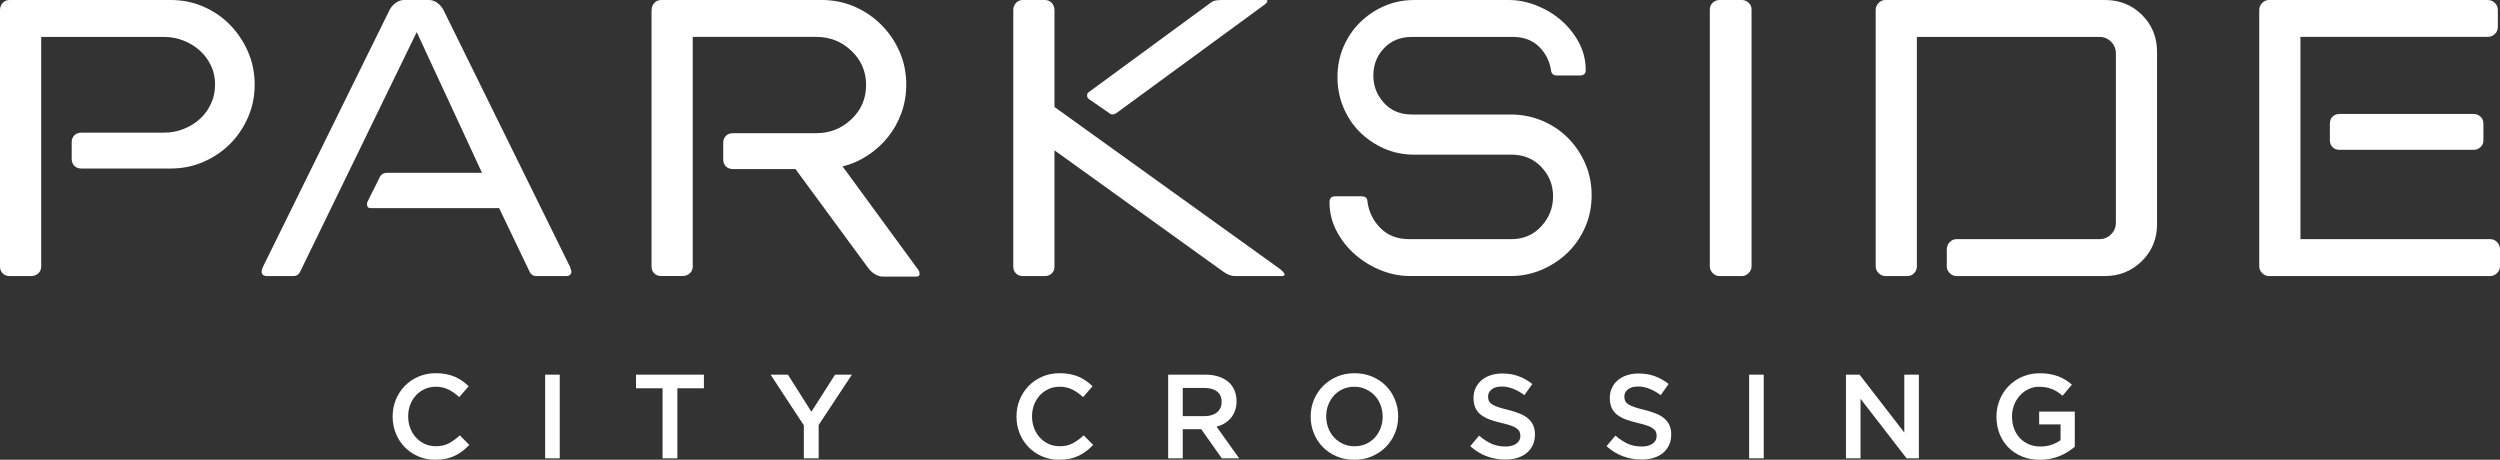
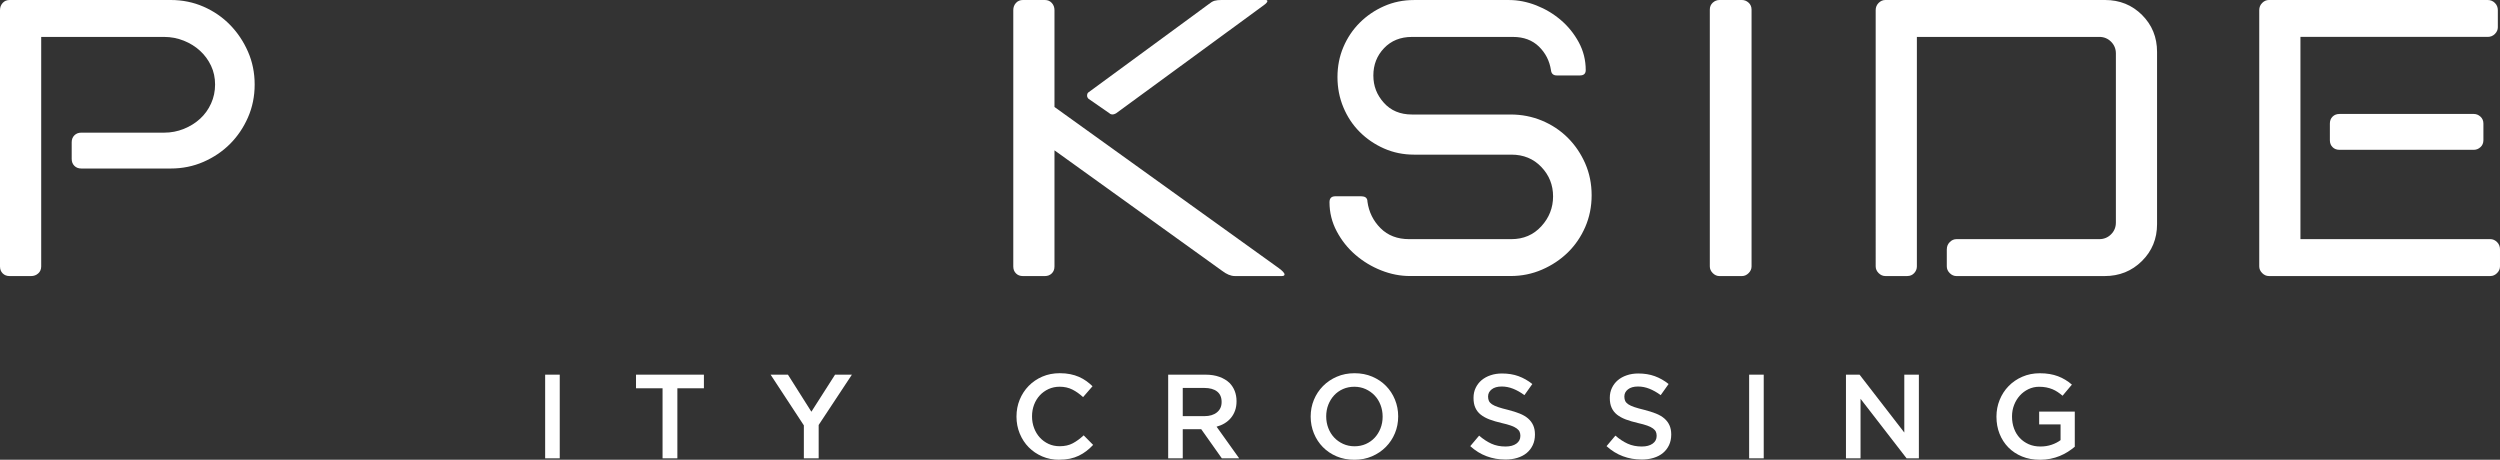
<svg xmlns="http://www.w3.org/2000/svg" id="Layer_2" viewBox="0 0 960 176.55">
  <rect x="0" y="0" width="960" height="176.55" fill="#333333" stroke="none" />
  <defs>
    <style>.cls-1{fill:#fff;}</style>
  </defs>
  <g id="Layer_1-2">
    <path class="cls-1" d="M0,3.9C0,2.81.34,1.88,1.03,1.13,1.71.38,2.6,0,3.7,0h61.84c4.52,0,8.73.86,12.63,2.57,3.9,1.71,7.29,4.04,10.17,6.99,2.88,2.95,5.17,6.37,6.88,10.27,1.71,3.9,2.57,8.11,2.57,12.63s-.86,8.73-2.57,12.63c-1.71,3.9-4.01,7.29-6.88,10.17-2.88,2.88-6.27,5.17-10.17,6.88-3.9,1.71-8.11,2.57-12.63,2.57H31.23c-1.1,0-1.99-.34-2.67-1.03-.69-.68-1.03-1.57-1.03-2.67v-6.37c0-1.1.34-1.98,1.03-2.67s1.57-1.03,2.67-1.03h31.84c2.6,0,5.1-.48,7.5-1.44,2.39-.96,4.48-2.26,6.27-3.9,1.78-1.64,3.19-3.59,4.21-5.85s1.54-4.69,1.54-7.29-.51-5-1.54-7.19c-1.03-2.19-2.43-4.11-4.21-5.75-1.78-1.64-3.87-2.94-6.27-3.9-2.4-.96-4.9-1.44-7.5-1.44H15.82v88.13c0,1.1-.38,1.99-1.13,2.67-.75.69-1.68,1.03-2.77,1.03H3.7c-1.1,0-1.99-.34-2.67-1.03-.69-.68-1.03-1.57-1.03-2.67V3.9Z" />
-     <path class="cls-1" d="M219,102.72c.27.82.41,1.3.41,1.44,0,1.23-.69,1.85-2.06,1.85h-11.5c-1.1,0-1.92-.55-2.47-1.64l-11.71-24.45h-49.3c-.96,0-1.44-.48-1.44-1.44,0-.41.07-.75.2-1.03l4.52-9.04c.55-1.37,1.57-2.06,3.08-2.06h36.36l-25.06-54.03-44.78,92.04c-.55,1.1-1.37,1.64-2.47,1.64h-10.27c-1.37,0-2.06-.62-2.06-1.85,0-.13.13-.62.41-1.44L149.56,3.9c.55-1.1,1.33-2.02,2.36-2.77,1.03-.75,2.09-1.13,3.19-1.13h9.66c1.1,0,2.16.38,3.19,1.13,1.03.75,1.81,1.68,2.36,2.77l48.69,98.82Z" />
-     <path class="cls-1" d="M250.22,3.9c0-1.1.34-2.02,1.03-2.77.68-.75,1.57-1.13,2.67-1.13h61.63c4.52,0,8.73.86,12.63,2.57,3.9,1.71,7.33,4.04,10.27,6.99,2.94,2.95,5.27,6.37,6.98,10.27,1.71,3.9,2.57,8.11,2.57,12.63,0,3.84-.62,7.47-1.85,10.89-1.23,3.42-2.95,6.51-5.14,9.24-2.19,2.74-4.8,5.1-7.81,7.09-3.01,1.99-6.23,3.39-9.66,4.21l29.17,39.85c.27.41.41.89.41,1.44,0,.69-.41,1.03-1.23,1.03h-12.94c-.96,0-1.95-.31-2.98-.93-1.03-.62-1.88-1.4-2.57-2.36l-27.94-38.01h-24.04c-1.1,0-1.99-.34-2.67-1.03-.69-.68-1.03-1.57-1.03-2.67v-6.37c0-1.09.34-1.98,1.03-2.67s1.57-1.03,2.67-1.03h32.05c5.2,0,9.69-1.78,13.46-5.34,3.77-3.56,5.65-7.94,5.65-13.15s-1.88-9.59-5.65-13.15c-3.77-3.56-8.25-5.34-13.46-5.34h-47.46v88.13c0,1.1-.38,1.99-1.13,2.67-.76.69-1.68,1.03-2.77,1.03h-8.22c-1.1,0-1.99-.34-2.67-1.03-.69-.68-1.03-1.57-1.03-2.67V3.9Z" />
    <path class="cls-1" d="M389.1,3.9c0-1.1.34-2.02,1.03-2.77.68-.75,1.57-1.13,2.67-1.13h8.42c1.1,0,1.98.38,2.67,1.13.68.75,1.03,1.68,1.03,2.77v37.18l86.08,61.84c1.5,1.1,2.26,1.92,2.26,2.46,0,.41-.34.62-1.03.62h-18.08c-1.51,0-3.15-.68-4.93-2.05l-64.3-46.22v44.58c0,1.1-.34,1.99-1.03,2.67s-1.58,1.03-2.67,1.03h-8.42c-1.1,0-1.99-.34-2.67-1.03-.69-.68-1.03-1.57-1.03-2.67V3.9ZM418.06,38.01c-.41-.41-.62-.82-.62-1.23,0-.55.13-.96.41-1.23L464.08,1.64c.82-.68,1.57-1.13,2.26-1.34.68-.2,1.64-.31,2.88-.31h16.64c.55,0,.82.14.82.41,0,.41-.48.96-1.44,1.64l-56.7,41.5c-.55.28-.96.41-1.23.41-.55,0-.96-.13-1.23-.41l-8.01-5.55Z" />
    <path class="cls-1" d="M522.84,75.4c1.5,0,2.26.69,2.26,2.05.55,3.97,2.22,7.36,5.03,10.17,2.81,2.81,6.47,4.21,10.99,4.21h39.24c4.65,0,8.49-1.64,11.5-4.93,3.01-3.29,4.52-7.12,4.52-11.5s-1.51-8.15-4.52-11.3c-3.01-3.15-6.85-4.72-11.5-4.72h-37.39c-4.11,0-7.94-.79-11.5-2.36-3.56-1.57-6.68-3.7-9.35-6.37s-4.76-5.82-6.27-9.45c-1.51-3.63-2.26-7.5-2.26-11.61s.75-7.94,2.26-11.5c1.51-3.56,3.6-6.68,6.27-9.35s5.78-4.79,9.35-6.37c3.56-1.57,7.4-2.36,11.5-2.36h36.57c3.42,0,6.88.69,10.38,2.05,3.49,1.37,6.64,3.25,9.45,5.65,2.81,2.4,5.1,5.24,6.88,8.53,1.78,3.29,2.67,6.85,2.67,10.68,0,1.37-.75,2.05-2.26,2.05h-8.83c-1.37,0-2.12-.68-2.26-2.05-.55-3.56-2.09-6.57-4.62-9.04-2.54-2.46-5.86-3.7-9.96-3.7h-38.83c-4.38,0-7.94,1.44-10.68,4.31-2.74,2.88-4.11,6.37-4.11,10.48s1.34,7.47,4.02,10.48c2.68,3.01,6.28,4.52,10.81,4.52h37.89c4.26,0,8.27.79,12.05,2.36,3.78,1.58,7.07,3.77,9.89,6.57,2.81,2.81,5.04,6.1,6.69,9.86,1.65,3.77,2.47,7.84,2.47,12.22s-.83,8.46-2.47,12.22c-1.65,3.77-3.88,7.02-6.69,9.76-2.81,2.74-6.11,4.93-9.88,6.57s-7.79,2.46-12.04,2.46h-38.7c-3.71,0-7.38-.72-11.02-2.16-3.64-1.44-6.93-3.42-9.88-5.96-2.95-2.53-5.35-5.55-7.2-9.04-1.86-3.49-2.78-7.22-2.78-11.2,0-1.51.75-2.26,2.26-2.26h10.07Z" />
    <path class="cls-1" d="M656.57,3.7c0-1.09.38-1.98,1.13-2.67.75-.68,1.61-1.03,2.57-1.03h8.63c.96,0,1.81.34,2.57,1.03.75.69,1.13,1.58,1.13,2.67v98.61c0,.96-.38,1.82-1.13,2.57-.75.75-1.61,1.13-2.57,1.13h-8.63c-.96,0-1.82-.38-2.57-1.13-.75-.75-1.13-1.61-1.13-2.57V3.7Z" />
    <path class="cls-1" d="M747.58,95.73c0-1.1.38-2.02,1.13-2.77s1.61-1.13,2.57-1.13h54.85c1.78,0,3.29-.62,4.52-1.85,1.23-1.23,1.85-2.74,1.85-4.52V20.54c0-1.78-.62-3.29-1.85-4.52-1.23-1.23-2.74-1.85-4.52-1.85h-70.05v88.13c0,.96-.34,1.82-1.03,2.57-.69.75-1.58,1.13-2.67,1.13h-8.42c-.96,0-1.82-.38-2.57-1.13-.75-.75-1.13-1.61-1.13-2.57V3.9c0-1.1.38-2.02,1.13-2.77.75-.75,1.61-1.13,2.57-1.13h84.39c5.62,0,10.36,1.92,14.2,5.75,3.84,3.84,5.76,8.56,5.76,14.18v66.15c0,5.62-1.94,10.34-5.83,14.18-3.88,3.84-8.65,5.75-14.3,5.75h-56.91c-.96,0-1.82-.38-2.57-1.13-.75-.75-1.13-1.61-1.13-2.57v-6.57Z" />
    <path class="cls-1" d="M883.37,91.83h72.93c.96,0,1.81.38,2.57,1.13.75.75,1.13,1.68,1.13,2.77v6.57c0,.96-.38,1.82-1.13,2.57-.75.75-1.61,1.13-2.57,1.13h-85.05c-.96,0-1.82-.38-2.57-1.13-.75-.75-1.13-1.61-1.13-2.57V3.9c0-1.1.38-2.02,1.13-2.77.75-.75,1.61-1.13,2.57-1.13h84.02c1.1,0,2.02.38,2.77,1.13.75.75,1.13,1.68,1.13,2.77v6.57c0,.96-.38,1.82-1.13,2.57-.75.75-1.68,1.13-2.77,1.13h-71.9v77.66ZM894.67,47.46c0-1.1.34-1.98,1.03-2.67.68-.68,1.57-1.03,2.67-1.03h51.56c.96,0,1.81.34,2.57,1.03.75.69,1.13,1.58,1.13,2.67v6.37c0,1.1-.38,1.99-1.13,2.67-.75.69-1.61,1.03-2.57,1.03h-51.56c-1.1,0-1.99-.34-2.67-1.03-.69-.68-1.03-1.57-1.03-2.67v-6.37Z" />
-     <path class="cls-1" d="M167.16,176.55c-2.36,0-4.53-.43-6.52-1.29-1.99-.86-3.72-2.03-5.18-3.51-1.46-1.48-2.61-3.24-3.44-5.26-.83-2.02-1.25-4.18-1.25-6.47v-.09c0-2.29.41-4.44,1.23-6.45.82-2,1.96-3.76,3.44-5.28,1.48-1.51,3.23-2.71,5.25-3.58,2.02-.87,4.25-1.31,6.7-1.31,1.47,0,2.81.12,4.02.37,1.21.24,2.32.59,3.33,1.03,1.01.44,1.94.97,2.8,1.58.86.61,1.67,1.29,2.43,2.02l-3.63,4.18c-1.29-1.19-2.65-2.16-4.09-2.89-1.44-.73-3.08-1.1-4.91-1.1-1.53,0-2.95.3-4.25.89-1.3.6-2.43,1.41-3.37,2.43s-1.68,2.23-2.2,3.6-.78,2.85-.78,4.41v.09c0,1.56.26,3.04.78,4.43.52,1.39,1.25,2.61,2.2,3.65.95,1.04,2.07,1.86,3.37,2.46,1.3.6,2.72.89,4.25.89,1.96,0,3.64-.37,5.05-1.13,1.41-.75,2.8-1.77,4.18-3.05l3.63,3.67c-.83.89-1.69,1.68-2.59,2.36-.9.69-1.87,1.29-2.91,1.79-1.04.5-2.18.89-3.42,1.15-1.24.26-2.61.39-4.11.39Z" />
    <path class="cls-1" d="M209.34,143.87h5.6v32.13h-5.6v-32.13Z" />
    <path class="cls-1" d="M254.42,149.1h-10.19v-5.23h26.07v5.23h-10.19v26.9h-5.69v-26.9Z" />
    <path class="cls-1" d="M308.67,163.33l-12.76-19.46h6.66l9,14.23,9.09-14.23h6.47l-12.76,19.32v12.81h-5.69v-12.67Z" />
    <path class="cls-1" d="M406.72,176.55c-2.36,0-4.53-.43-6.52-1.29-1.99-.86-3.72-2.03-5.18-3.51-1.46-1.48-2.61-3.24-3.44-5.26-.83-2.02-1.25-4.18-1.25-6.47v-.09c0-2.29.41-4.44,1.23-6.45.82-2,1.96-3.76,3.44-5.28,1.48-1.51,3.23-2.71,5.25-3.58,2.02-.87,4.25-1.31,6.7-1.31,1.47,0,2.81.12,4.02.37,1.21.24,2.32.59,3.33,1.03s1.94.97,2.8,1.58c.86.61,1.67,1.29,2.43,2.02l-3.63,4.18c-1.29-1.19-2.65-2.16-4.09-2.89s-3.08-1.1-4.91-1.1c-1.53,0-2.95.3-4.25.89-1.3.6-2.43,1.41-3.37,2.43-.95,1.03-1.68,2.23-2.2,3.6-.52,1.38-.78,2.85-.78,4.41v.09c0,1.56.26,3.04.78,4.43.52,1.39,1.25,2.61,2.2,3.65.95,1.04,2.07,1.86,3.37,2.46,1.3.6,2.71.89,4.25.89,1.96,0,3.64-.37,5.05-1.13,1.41-.75,2.8-1.77,4.18-3.05l3.63,3.67c-.83.89-1.69,1.68-2.59,2.36-.9.69-1.87,1.29-2.91,1.79-1.04.5-2.18.89-3.42,1.15-1.24.26-2.61.39-4.11.39Z" />
    <path class="cls-1" d="M448.58,143.87h14.32c2.02,0,3.81.28,5.37.85,1.56.57,2.86,1.35,3.9,2.36.86.89,1.52,1.91,1.97,3.08s.69,2.45.69,3.86v.09c0,1.32-.19,2.5-.57,3.56-.38,1.06-.91,1.99-1.58,2.8-.67.81-1.48,1.5-2.41,2.07-.93.57-1.97,1-3.1,1.31l8.68,12.16h-6.66l-7.92-11.2h-7.09v11.2h-5.6v-32.13ZM462.47,159.8c2.02,0,3.64-.48,4.83-1.45,1.2-.97,1.8-2.28,1.8-3.94v-.09c0-1.75-.58-3.08-1.75-3.99s-2.81-1.36-4.93-1.36h-8.24v10.83h8.29Z" />
    <path class="cls-1" d="M520.05,176.55c-2.48,0-4.74-.44-6.79-1.31-2.05-.87-3.81-2.06-5.28-3.56-1.47-1.5-2.62-3.25-3.44-5.26s-1.24-4.14-1.24-6.4v-.09c0-2.26.41-4.4,1.24-6.4s1.99-3.76,3.49-5.28c1.5-1.52,3.27-2.72,5.33-3.6,2.05-.89,4.31-1.33,6.79-1.33s4.74.44,6.79,1.31c2.05.87,3.81,2.06,5.28,3.56,1.47,1.5,2.62,3.25,3.44,5.26s1.24,4.14,1.24,6.4v.09c0,2.26-.41,4.4-1.24,6.4-.83,2.01-1.99,3.76-3.49,5.28-1.5,1.52-3.27,2.72-5.32,3.6-2.05.89-4.31,1.33-6.79,1.33ZM520.15,171.37c1.58,0,3.04-.3,4.36-.89,1.33-.6,2.46-1.41,3.4-2.43.94-1.02,1.68-2.23,2.22-3.6.53-1.38.8-2.85.8-4.41v-.09c0-1.56-.27-3.04-.8-4.43-.53-1.39-1.28-2.6-2.24-3.63-.96-1.02-2.11-1.84-3.45-2.46-1.34-.61-2.8-.92-4.39-.92s-3.04.3-4.37.89c-1.33.6-2.46,1.41-3.4,2.43-.94,1.03-1.68,2.23-2.22,3.6-.53,1.38-.8,2.85-.8,4.41v.09c0,1.56.27,3.04.8,4.43.53,1.39,1.28,2.6,2.24,3.63.96,1.03,2.11,1.84,3.45,2.46,1.34.61,2.8.92,4.39.92Z" />
    <path class="cls-1" d="M577.98,176.46c-2.48,0-4.85-.42-7.11-1.26s-4.36-2.13-6.29-3.88l3.4-4.04c1.56,1.35,3.14,2.38,4.73,3.1,1.59.72,3.4,1.08,5.42,1.08,1.74,0,3.13-.37,4.15-1.1,1.02-.73,1.54-1.71,1.54-2.94v-.09c0-.58-.1-1.09-.3-1.54s-.57-.86-1.1-1.26c-.54-.4-1.27-.76-2.21-1.1-.94-.34-2.16-.67-3.66-1.01-1.72-.4-3.24-.85-4.58-1.35-1.33-.51-2.45-1.12-3.36-1.84-.91-.72-1.6-1.6-2.07-2.64-.48-1.04-.71-2.29-.71-3.76v-.09c0-1.38.27-2.64.82-3.79.55-1.15,1.3-2.13,2.25-2.94.96-.81,2.11-1.45,3.45-1.9,1.34-.46,2.81-.69,4.4-.69,2.36,0,4.48.34,6.36,1.03s3.65,1.69,5.3,3.01l-3.03,4.27c-1.47-1.07-2.92-1.89-4.36-2.46s-2.89-.85-4.36-.85c-1.65,0-2.94.37-3.86,1.1-.92.73-1.38,1.64-1.38,2.71v.09c0,.61.11,1.16.32,1.63.21.47.61.9,1.17,1.29.57.38,1.35.74,2.35,1.08s2.26.69,3.8,1.06c1.69.43,3.18.9,4.49,1.42,1.3.52,2.39,1.16,3.24,1.9.86.75,1.51,1.62,1.96,2.62.44.99.67,2.15.67,3.47v.09c0,1.5-.28,2.85-.84,4.04-.56,1.19-1.34,2.2-2.34,3.03-1,.83-2.21,1.45-3.61,1.88-1.41.43-2.95.64-4.63.64Z" />
    <path class="cls-1" d="M630.31,176.46c-2.48,0-4.85-.42-7.11-1.26s-4.36-2.13-6.29-3.88l3.4-4.04c1.56,1.35,3.14,2.38,4.73,3.1,1.59.72,3.4,1.08,5.42,1.08,1.74,0,3.13-.37,4.15-1.1,1.02-.73,1.54-1.71,1.54-2.94v-.09c0-.58-.1-1.09-.3-1.54s-.57-.86-1.1-1.26c-.54-.4-1.27-.76-2.21-1.1-.94-.34-2.16-.67-3.66-1.01-1.72-.4-3.24-.85-4.58-1.35-1.33-.51-2.45-1.12-3.36-1.84-.91-.72-1.6-1.6-2.07-2.64-.48-1.04-.71-2.29-.71-3.76v-.09c0-1.38.27-2.64.82-3.79.55-1.15,1.3-2.13,2.25-2.94.96-.81,2.11-1.45,3.45-1.9,1.34-.46,2.81-.69,4.4-.69,2.36,0,4.48.34,6.36,1.03s3.65,1.69,5.3,3.01l-3.03,4.27c-1.47-1.07-2.92-1.89-4.36-2.46s-2.89-.85-4.36-.85c-1.65,0-2.94.37-3.86,1.1-.92.73-1.38,1.64-1.38,2.71v.09c0,.61.11,1.16.32,1.63.21.47.61.9,1.17,1.29.57.38,1.35.74,2.35,1.08s2.26.69,3.8,1.06c1.69.43,3.18.9,4.49,1.42,1.3.52,2.39,1.16,3.24,1.9.86.75,1.51,1.62,1.96,2.62.44.99.67,2.15.67,3.47v.09c0,1.5-.28,2.85-.84,4.04-.56,1.19-1.34,2.2-2.34,3.03-1,.83-2.21,1.45-3.61,1.88-1.41.43-2.95.64-4.63.64Z" />
    <path class="cls-1" d="M671.67,143.87h5.6v32.13h-5.6v-32.13Z" />
    <path class="cls-1" d="M708.85,143.87h5.22l17.18,22.22v-22.22h5.6v32.13h-4.72l-17.68-22.86v22.86h-5.6v-32.13Z" />
    <path class="cls-1" d="M783.3,176.55c-2.51,0-4.79-.42-6.84-1.26-2.05-.84-3.8-2-5.26-3.49-1.45-1.48-2.58-3.23-3.37-5.23-.8-2-1.19-4.18-1.19-6.54v-.09c0-2.23.41-4.36,1.23-6.38.82-2.02,1.96-3.79,3.44-5.3,1.48-1.52,3.23-2.72,5.27-3.6s4.26-1.33,6.68-1.33c1.41,0,2.69.1,3.83.3,1.15.2,2.21.48,3.19.85.98.37,1.9.82,2.78,1.35s1.72,1.16,2.55,1.86l-3.58,4.27c-.61-.52-1.24-.99-1.88-1.42s-1.32-.79-2.02-1.08c-.7-.29-1.48-.52-2.32-.69-.84-.17-1.77-.25-2.78-.25-1.47,0-2.84.31-4.11.92s-2.37,1.43-3.3,2.46-1.67,2.23-2.2,3.61c-.54,1.38-.8,2.84-.8,4.37v.09c0,1.66.26,3.19.78,4.6s1.26,2.62,2.22,3.63c.96,1.01,2.11,1.81,3.43,2.39s2.82.87,4.47.87c1.53,0,2.95-.22,4.28-.67,1.33-.45,2.48-1.04,3.46-1.78v-6.05h-8.22v-4.91h13.68v13.5c-.8.67-1.68,1.32-2.64,1.93s-2.01,1.15-3.12,1.61c-1.12.46-2.32.82-3.6,1.08-1.28.26-2.63.39-4.04.39Z" />
  </g>
</svg>